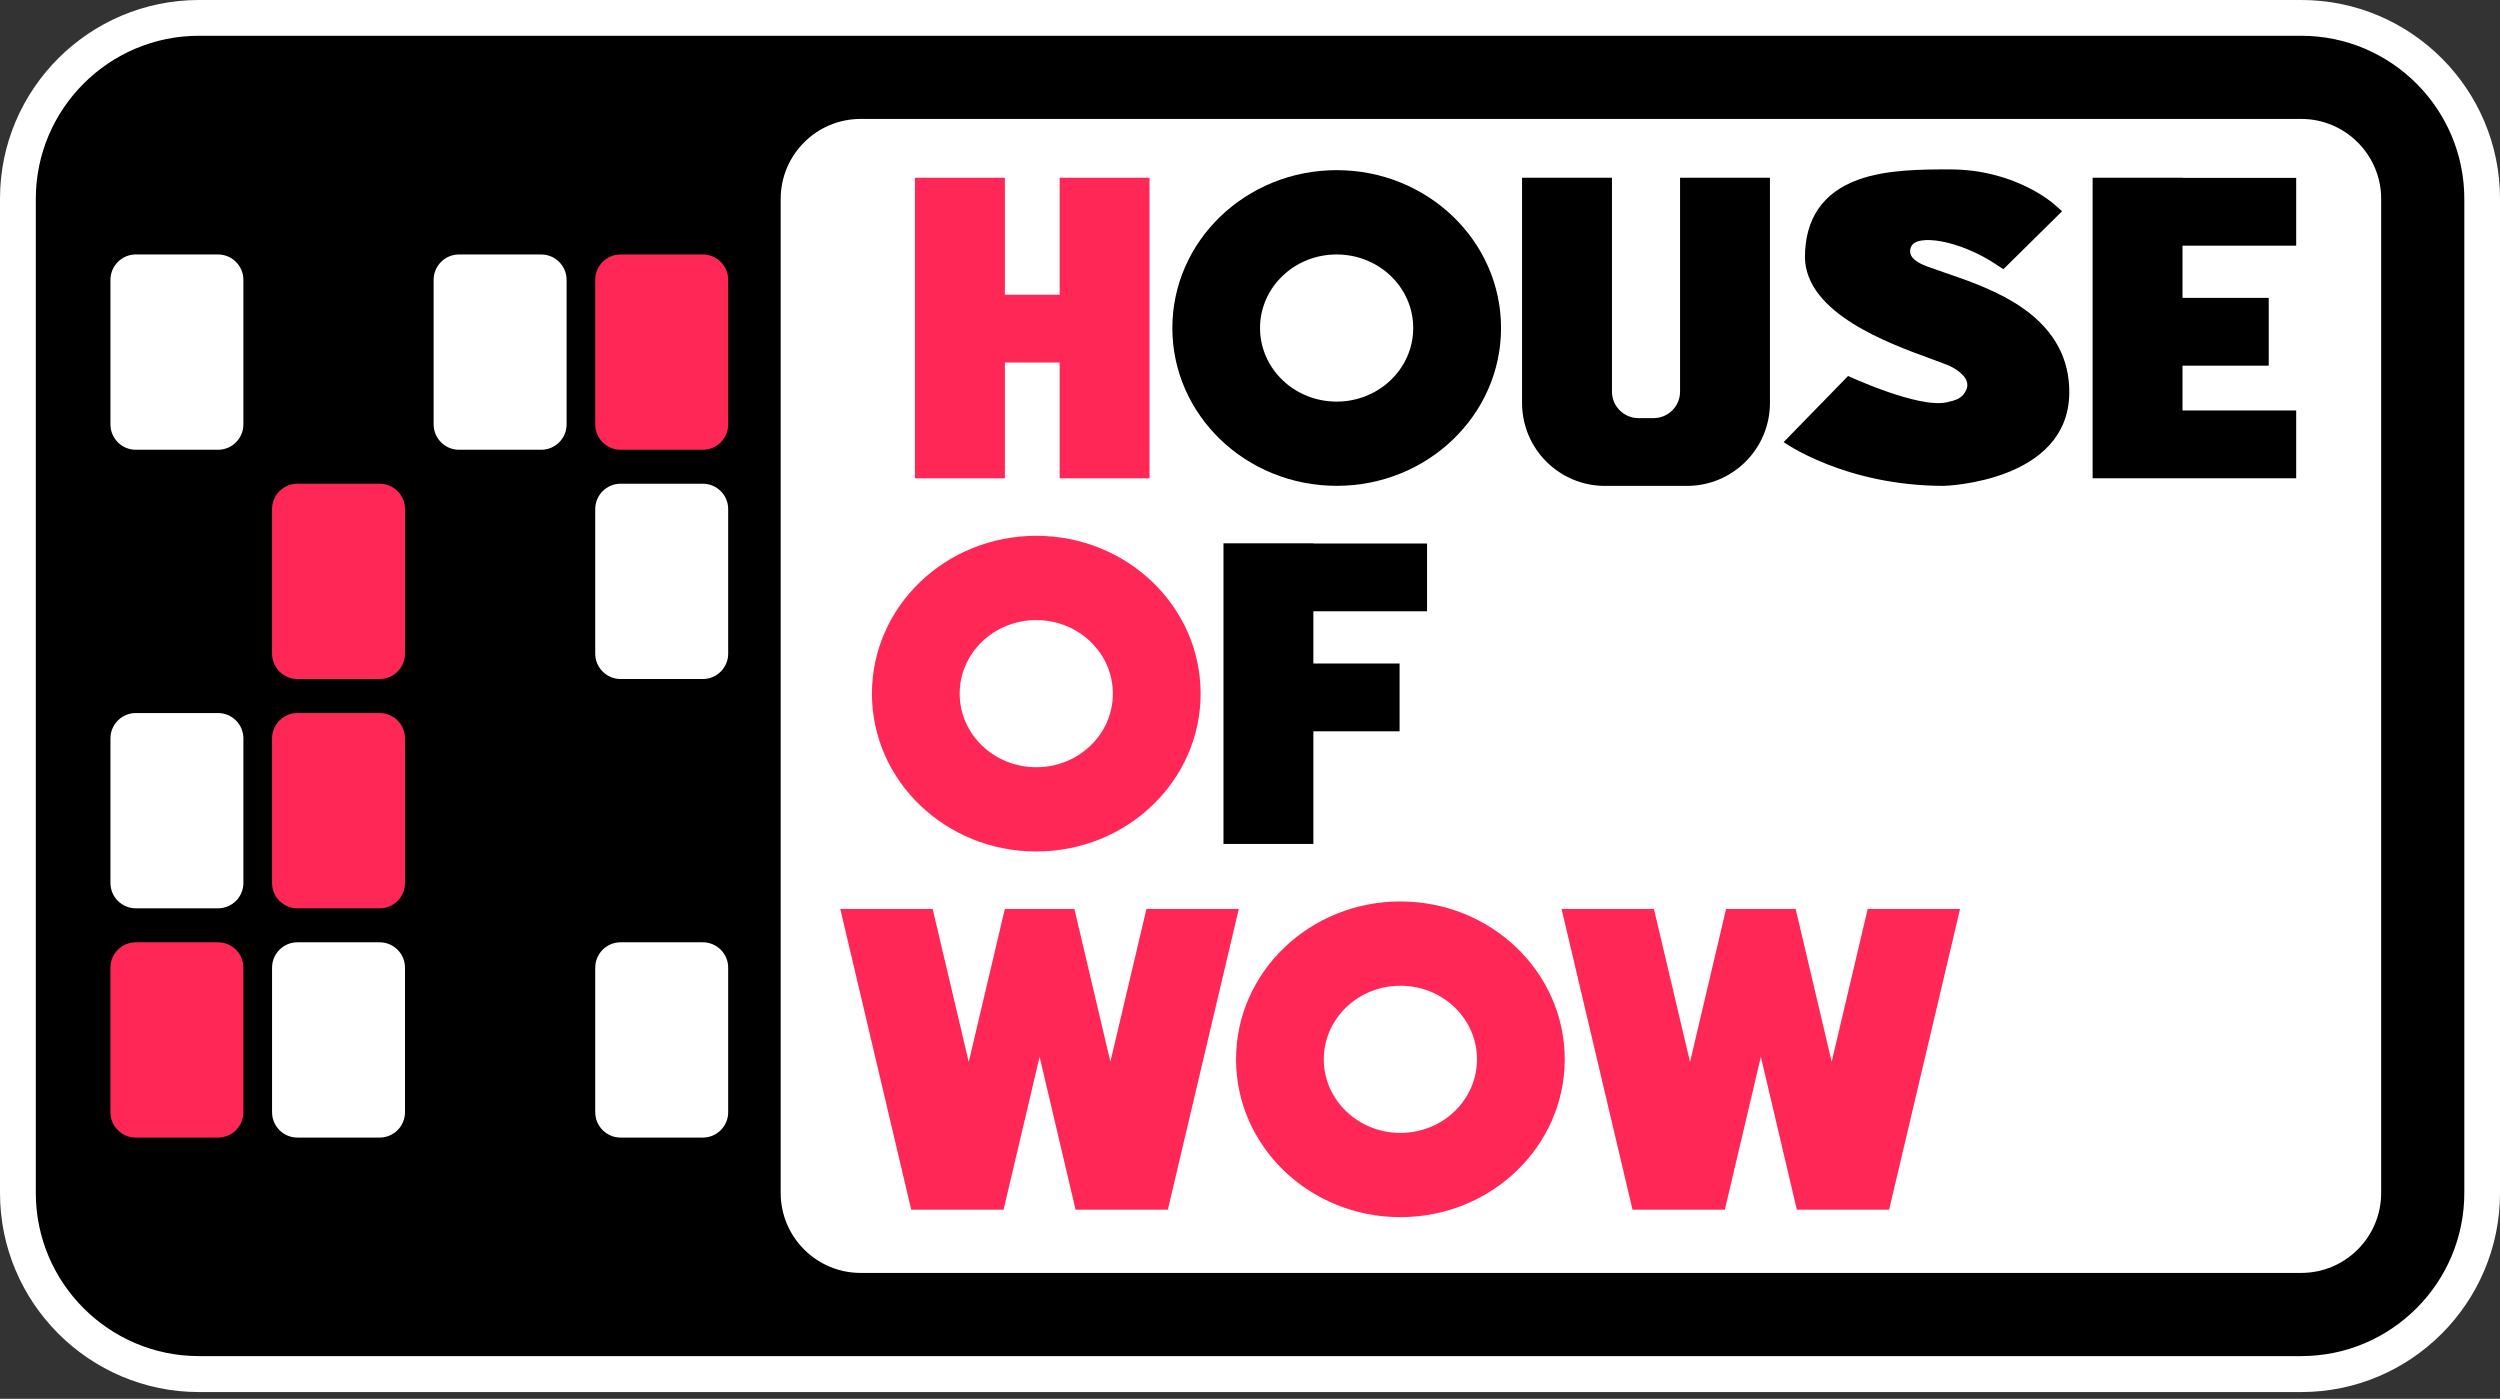
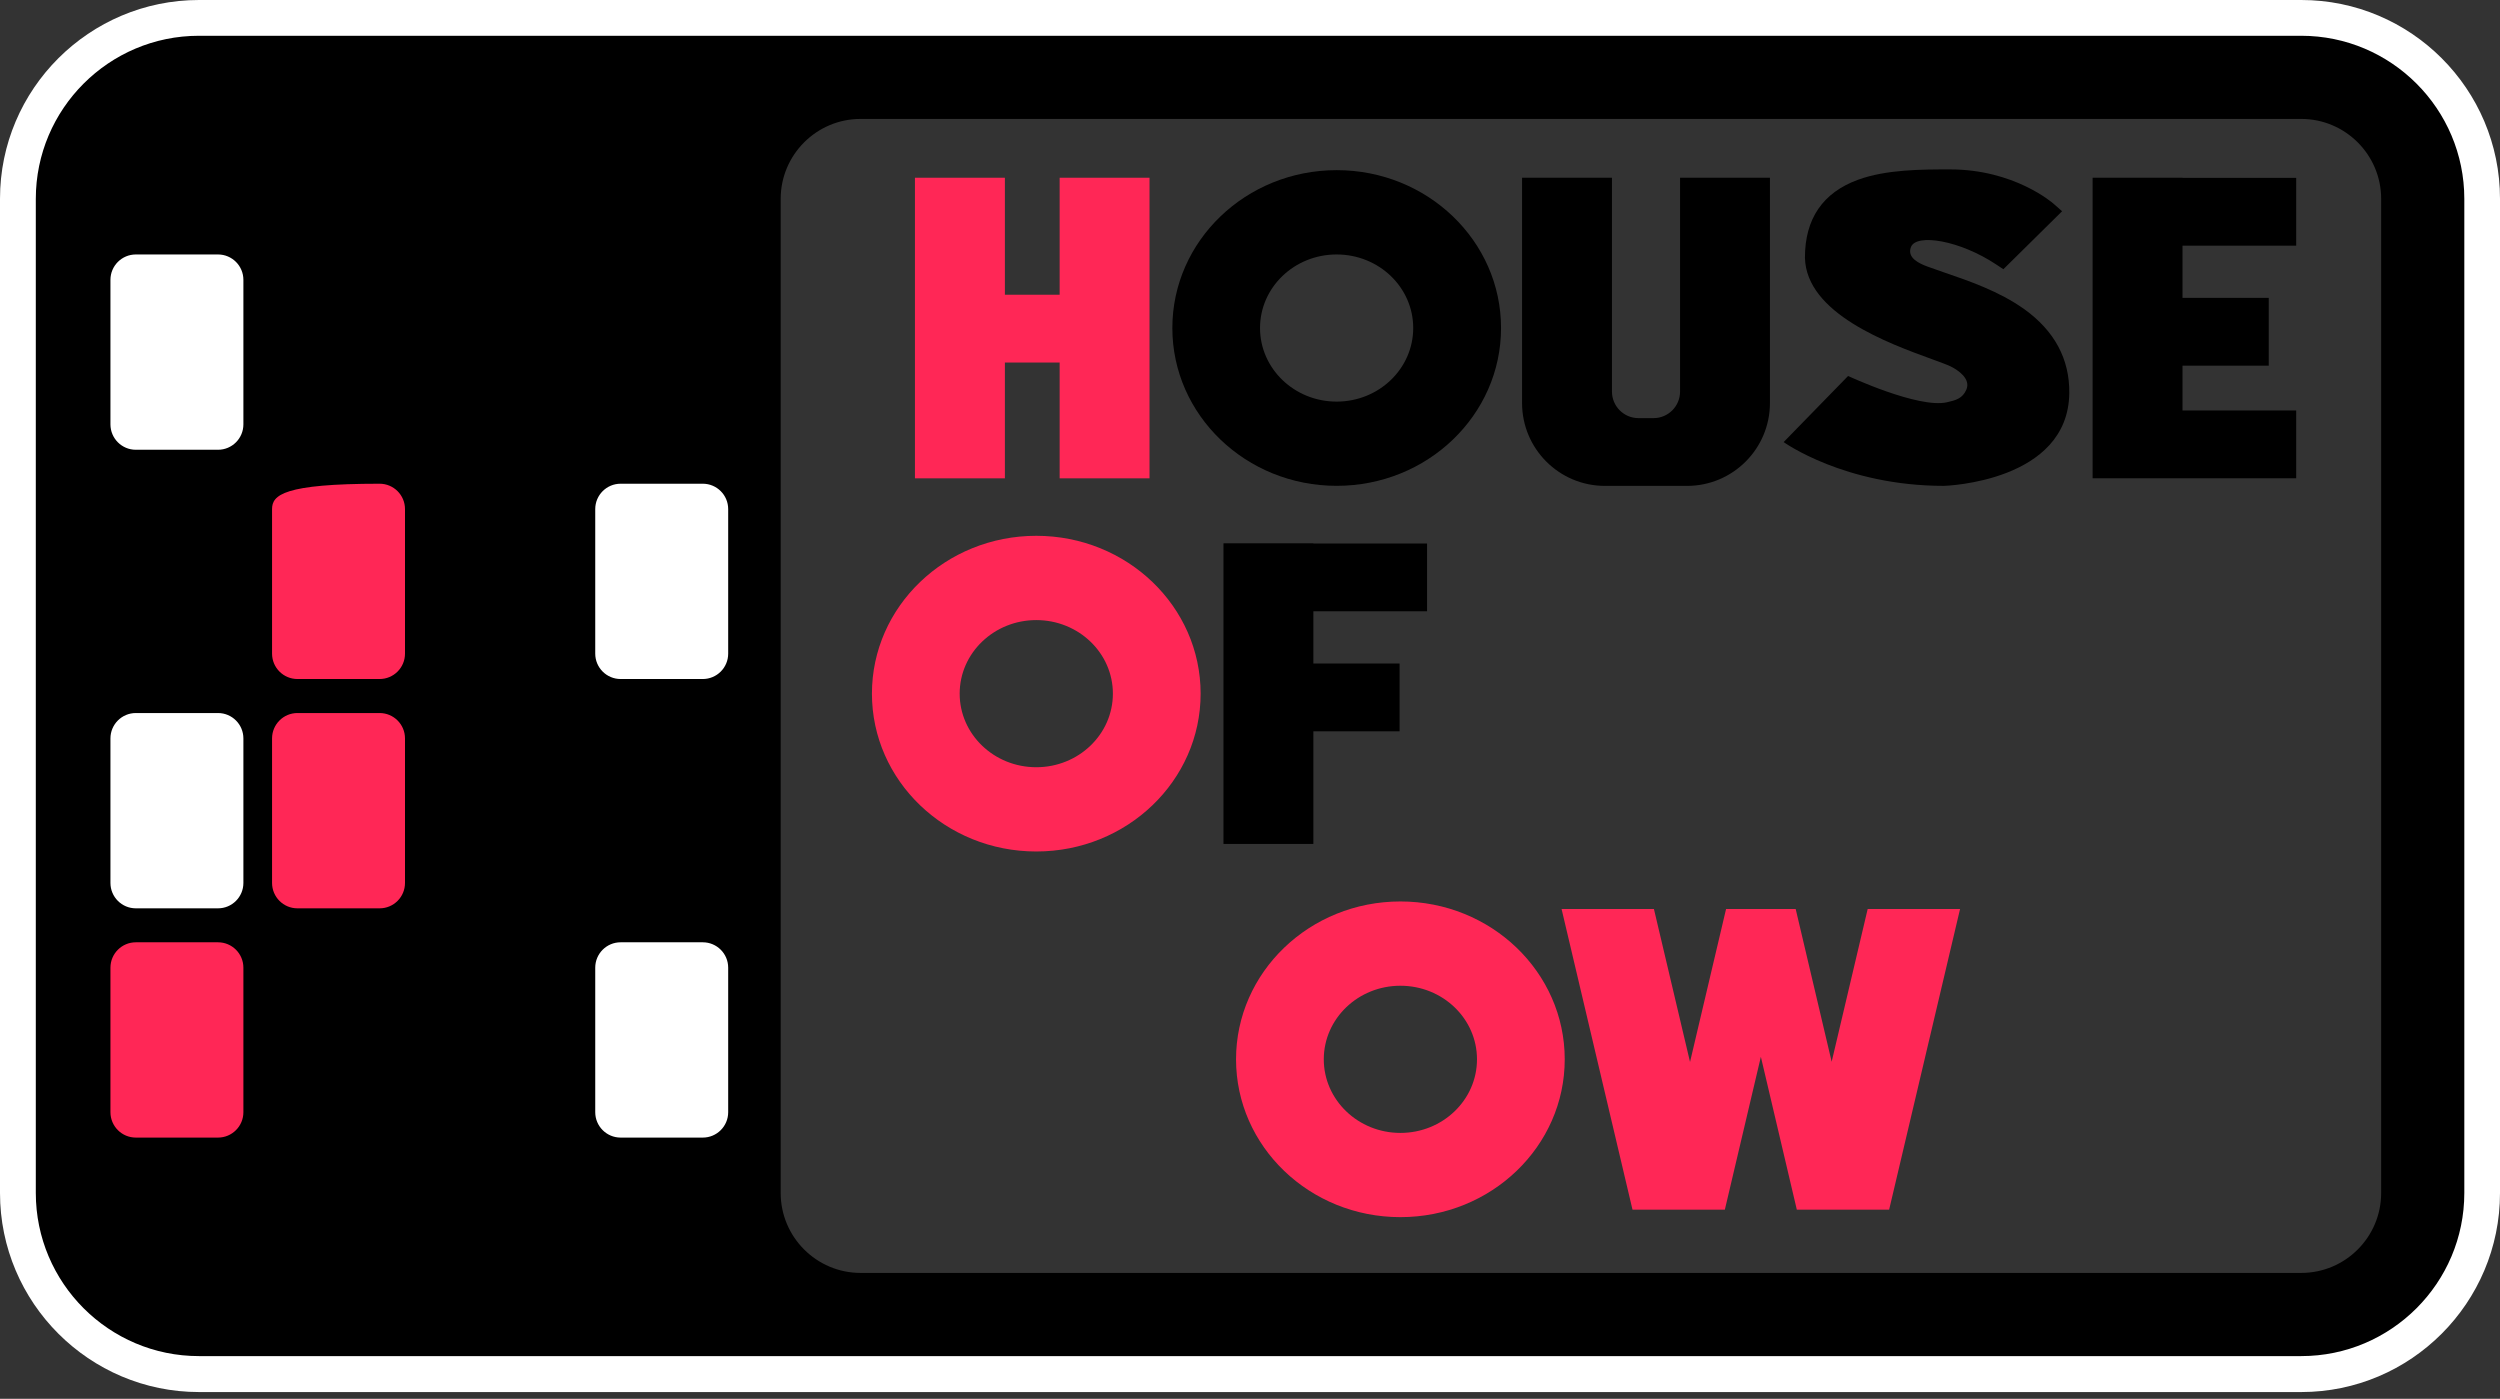
<svg xmlns="http://www.w3.org/2000/svg" width="84" height="47" viewBox="0 0 84 47" fill="none">
  <rect x="0" y="0" width="84" height="47" fill="#333333" stroke="none" />
-   <path d="M82.797 6.678V40.085C82.797 43.104 80.343 45.571 77.324 45.571H6.689C3.657 45.571 1.203 43.104 1.203 40.085V6.678C1.203 3.658 3.657 1.204 6.689 1.204H77.324C80.343 1.204 82.797 3.658 82.797 6.678Z" fill="white" />
  <path d="M77.322 46.773H6.688C3.001 46.773 0 43.772 0 40.085V6.678C0 2.994 3.001 0 6.688 0H77.322C81.004 0 84 2.994 84 6.678V40.085C84 43.772 81.006 46.773 77.322 46.773ZM6.688 2.406C4.326 2.406 2.406 4.322 2.406 6.678V40.085C2.406 42.447 4.326 44.367 6.688 44.367H77.322C79.678 44.367 81.592 42.447 81.592 40.085V6.678C81.592 4.322 79.676 2.406 77.322 2.406H6.688Z" fill="white" />
  <path d="M35.604 5.972H38.624V16.072H35.604V12.181H33.764V16.072H30.742V5.972H33.764V9.903H35.604V5.972Z" fill="#FF2756" />
  <path d="M50.435 11.021C50.435 13.95 47.962 16.324 44.913 16.324C41.864 16.324 39.391 13.95 39.391 11.021C39.391 8.092 41.864 5.717 44.913 5.717C47.962 5.717 50.435 8.092 50.435 11.021ZM47.484 11.021C47.484 9.655 46.333 8.55 44.91 8.55C43.488 8.55 42.337 9.657 42.337 11.021C42.337 12.384 43.488 13.494 44.91 13.494C46.333 13.494 47.484 12.386 47.484 11.021Z" fill="black" />
  <path d="M56.448 5.972H59.47V13.54C59.47 15.078 58.222 16.326 56.684 16.326H53.927C52.389 16.326 51.141 15.08 51.141 13.54V5.972H54.162V13.158C54.162 13.649 54.561 14.049 55.053 14.049H55.559C56.051 14.049 56.45 13.649 56.45 13.158V5.972H56.448Z" fill="black" />
  <path d="M68.013 10.386C69.032 11.116 69.543 12.067 69.528 13.213C69.49 16.186 65.378 16.325 65.313 16.325C61.972 16.325 59.93 14.854 59.93 14.854L62.096 12.633C62.096 12.633 64.454 13.732 65.414 13.517C65.721 13.448 65.941 13.387 66.069 13.093C66.227 12.731 65.796 12.435 65.536 12.309C65.424 12.255 65.191 12.17 64.924 12.072C63.445 11.534 60.692 10.534 60.646 8.661V8.653C60.646 7.352 61.245 6.474 62.426 6.041C63.38 5.692 64.569 5.692 65.523 5.692C67.675 5.692 68.965 6.812 69.017 6.861L69.286 7.098L67.313 9.046L67.082 8.893C65.861 8.077 64.391 7.834 64.208 8.3C64.065 8.666 64.493 8.857 64.767 8.958C64.933 9.019 65.122 9.084 65.321 9.153C66.145 9.435 67.173 9.786 68.009 10.384L68.013 10.386Z" fill="black" />
  <path d="M73.332 5.976H77.152V8.254H73.332V10.008H76.23V12.286H73.332V13.792H77.152V16.07H70.312V5.972H73.334V5.978L73.332 5.976Z" fill="black" />
  <path d="M40.341 23.306C40.341 26.235 37.868 28.61 34.819 28.61C31.77 28.61 29.297 26.235 29.297 23.306C29.297 20.377 31.77 18.003 34.819 18.003C37.868 18.003 40.341 20.377 40.341 23.306ZM37.393 23.306C37.393 21.941 36.241 20.835 34.819 20.835C33.396 20.835 32.245 21.943 32.245 23.306C32.245 24.67 33.396 25.779 34.819 25.779C36.241 25.779 37.393 24.672 37.393 23.306Z" fill="#FF2756" />
  <path d="M44.129 18.262H47.949V20.539H44.129V22.294H47.026V24.572H44.129V28.356H41.109V18.255H44.129V18.262Z" fill="black" />
-   <path d="M38.52 30.543H41.623L39.24 40.644H36.137V40.635L34.931 35.508L33.721 40.644H30.617L28.234 30.543H31.338L32.55 35.682L33.761 30.547V30.543H36.101V30.547L37.309 35.674L38.52 30.543Z" fill="#FF2756" />
  <path d="M52.575 35.593C52.575 38.522 50.102 40.896 47.053 40.896C44.004 40.896 41.531 38.522 41.531 35.593C41.531 32.663 44.004 30.289 47.053 30.289C50.102 30.289 52.575 32.663 52.575 35.593ZM49.627 35.593C49.627 34.227 48.476 33.121 47.053 33.121C45.631 33.121 44.479 34.229 44.479 35.593C44.479 36.956 45.631 38.066 47.053 38.066C48.476 38.066 49.627 36.958 49.627 35.593Z" fill="#FF2756" />
  <path d="M62.754 30.543H65.858L63.475 40.644H60.371V40.635L59.165 35.508L57.955 40.644H54.852L52.469 30.543H55.572L56.785 35.682L57.995 30.547V30.543H60.336V30.547L61.544 35.674L62.754 30.543Z" fill="#FF2756" />
  <path d="M77.322 45.565H6.683C3.662 45.565 1.203 43.106 1.203 40.084V6.682C1.203 3.66 3.662 1.202 6.683 1.202H77.322C80.343 1.202 82.801 3.66 82.801 6.682V40.084C82.801 43.106 80.343 45.565 77.322 45.565ZM28.916 3.996C27.435 3.996 26.231 5.202 26.231 6.682V40.084C26.231 41.566 27.437 42.77 28.916 42.77H77.322C78.803 42.77 80.007 41.566 80.007 40.084V6.682C80.007 5.2 78.801 3.996 77.322 3.996H28.916Z" fill="black" />
-   <path d="M23.614 8.55H20.853C20.382 8.55 20 8.932 20 9.403V14.259C20 14.73 20.382 15.112 20.853 15.112H23.614C24.085 15.112 24.467 14.73 24.467 14.259V9.403C24.467 8.932 24.085 8.55 23.614 8.55Z" fill="#FF2756" />
-   <path d="M18.184 8.55H15.423C14.952 8.55 14.57 8.932 14.57 9.403V14.259C14.57 14.73 14.952 15.112 15.423 15.112H18.184C18.655 15.112 19.038 14.73 19.038 14.259V9.403C19.038 8.932 18.655 8.55 18.184 8.55Z" fill="white" />
  <path d="M7.325 8.55H4.564C4.093 8.55 3.711 8.932 3.711 9.403V14.259C3.711 14.73 4.093 15.112 4.564 15.112H7.325C7.796 15.112 8.178 14.73 8.178 14.259V9.403C8.178 8.932 7.796 8.55 7.325 8.55Z" fill="white" />
  <path d="M23.614 16.253H20.853C20.382 16.253 20 16.635 20 17.106V21.962C20 22.433 20.382 22.815 20.853 22.815H23.614C24.085 22.815 24.467 22.433 24.467 21.962V17.106C24.467 16.635 24.085 16.253 23.614 16.253Z" fill="white" />
-   <path d="M12.755 16.253H9.994C9.523 16.253 9.141 16.635 9.141 17.106V21.962C9.141 22.433 9.523 22.815 9.994 22.815H12.755C13.226 22.815 13.608 22.433 13.608 21.962V17.106C13.608 16.635 13.226 16.253 12.755 16.253Z" fill="#FF2756" />
+   <path d="M12.755 16.253C9.523 16.253 9.141 16.635 9.141 17.106V21.962C9.141 22.433 9.523 22.815 9.994 22.815H12.755C13.226 22.815 13.608 22.433 13.608 21.962V17.106C13.608 16.635 13.226 16.253 12.755 16.253Z" fill="#FF2756" />
  <path d="M12.755 23.958H9.994C9.523 23.958 9.141 24.34 9.141 24.811V29.667C9.141 30.138 9.523 30.52 9.994 30.52H12.755C13.226 30.52 13.608 30.138 13.608 29.667V24.811C13.608 24.34 13.226 23.958 12.755 23.958Z" fill="#FF2756" />
  <path d="M7.325 23.958H4.564C4.093 23.958 3.711 24.34 3.711 24.811V29.667C3.711 30.138 4.093 30.52 4.564 30.52H7.325C7.796 30.52 8.178 30.138 8.178 29.667V24.811C8.178 24.34 7.796 23.958 7.325 23.958Z" fill="white" />
  <path d="M23.614 31.661H20.853C20.382 31.661 20 32.043 20 32.514V37.37C20 37.841 20.382 38.223 20.853 38.223H23.614C24.085 38.223 24.467 37.841 24.467 37.37V32.514C24.467 32.043 24.085 31.661 23.614 31.661Z" fill="white" />
-   <path d="M12.755 31.661H9.994C9.523 31.661 9.141 32.043 9.141 32.514V37.37C9.141 37.841 9.523 38.223 9.994 38.223H12.755C13.226 38.223 13.608 37.841 13.608 37.37V32.514C13.608 32.043 13.226 31.661 12.755 31.661Z" fill="white" />
  <path d="M7.325 31.661H4.564C4.093 31.661 3.711 32.043 3.711 32.514V37.37C3.711 37.841 4.093 38.223 4.564 38.223H7.325C7.796 38.223 8.178 37.841 8.178 37.37V32.514C8.178 32.043 7.796 31.661 7.325 31.661Z" fill="#FF2756" />
</svg>